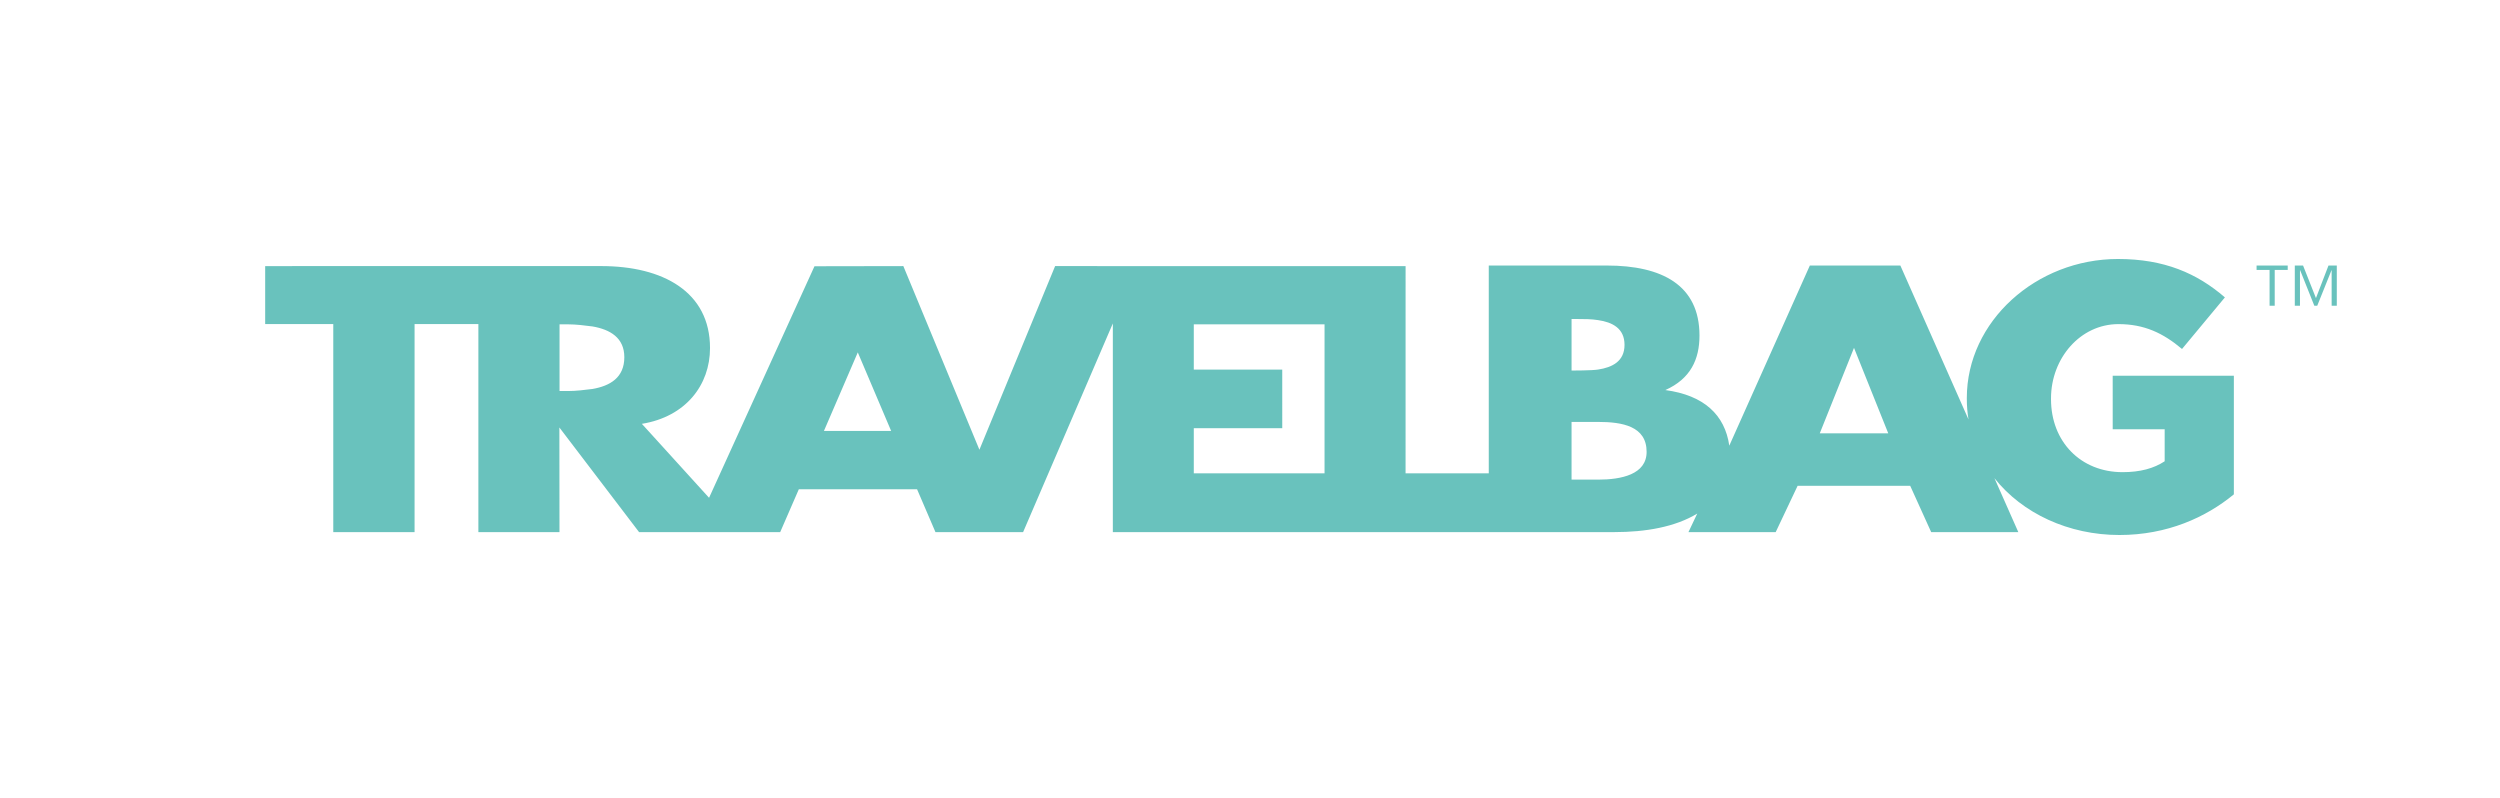
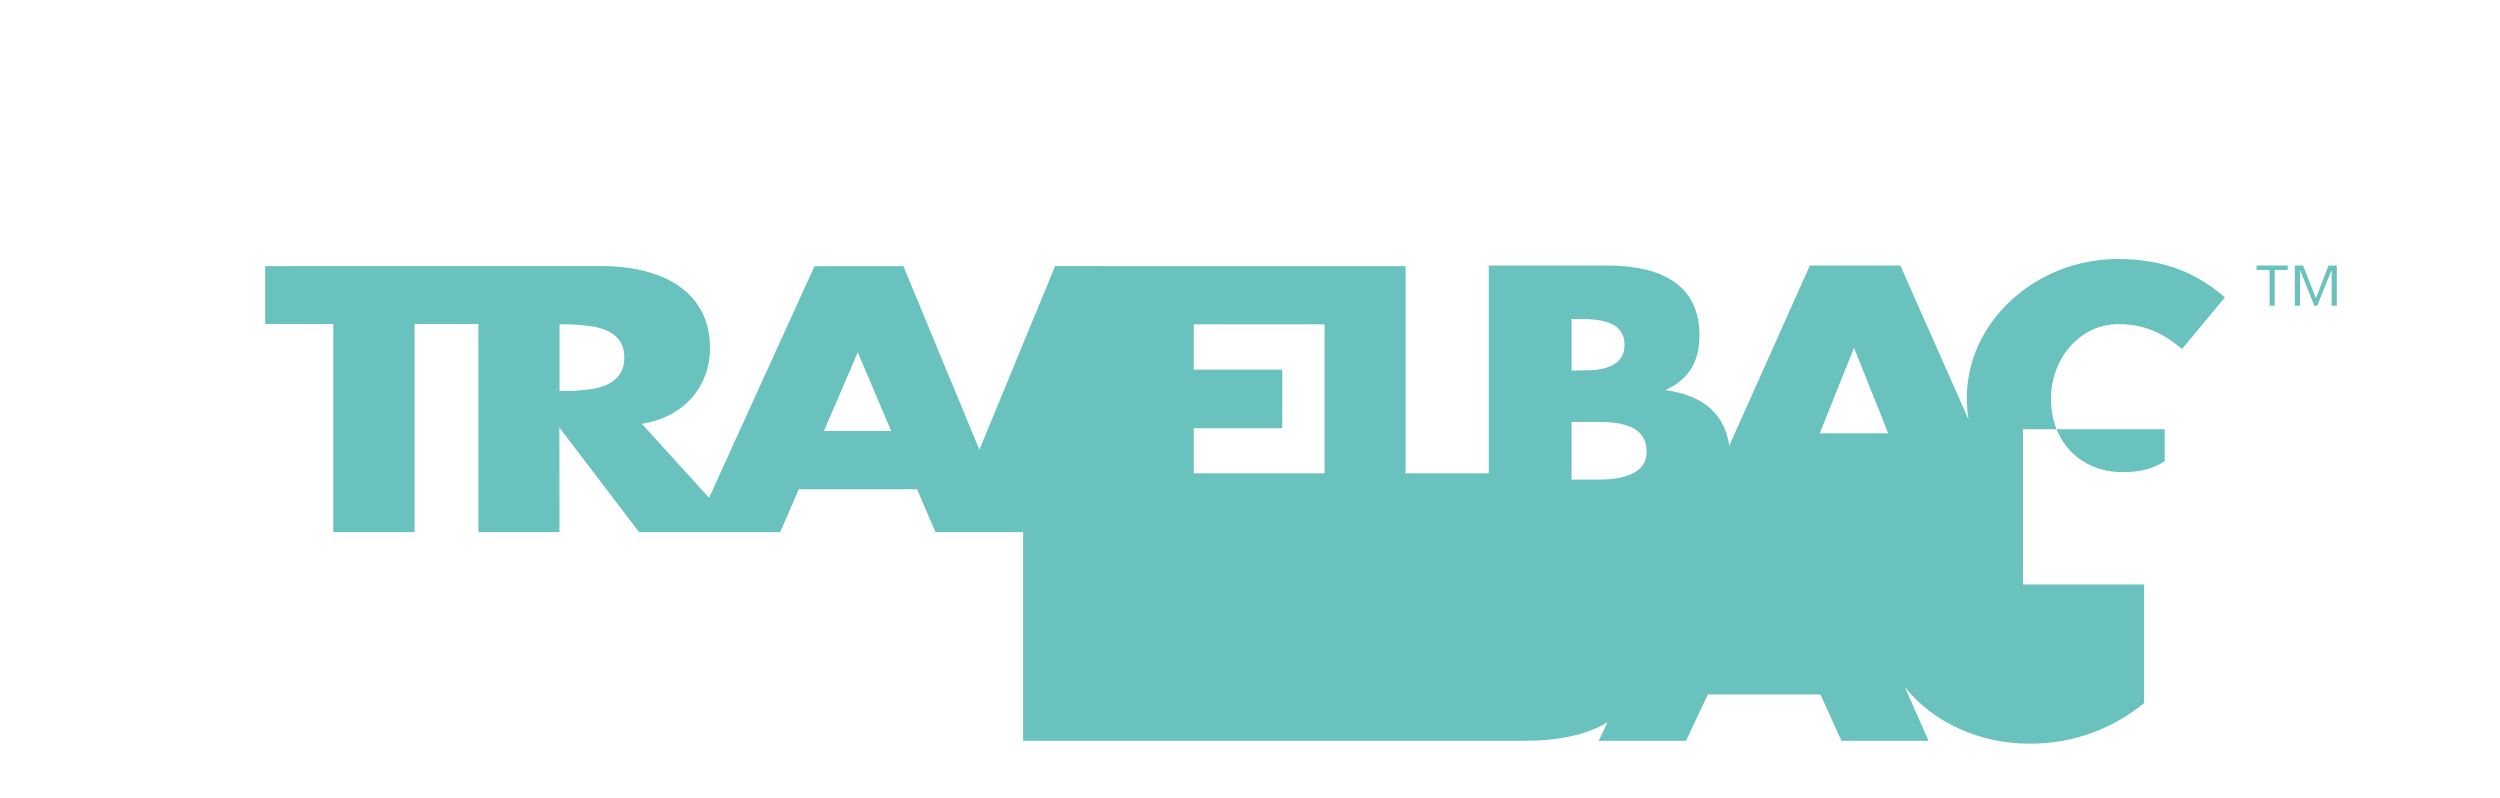
<svg xmlns="http://www.w3.org/2000/svg" version="1.1" id="Layer_1" x="0px" y="0px" viewBox="0 0 1274.93 407.06" style="enable-background:new 0 0 1274.93 407.06;" xml:space="preserve">
  <style type="text/css">
	.st0{fill:#69C2BD;}
</style>
-   <path class="st0" d="M1077.45,218.91h26.47v16.33c-5.55,3.65-12.47,5.55-21.48,5.55c-21.32,0-36.48-15.53-36.48-37.22v-0.4  c0-20.53,14.98-37.88,34.37-37.88c13.24,0,22.83,4.6,32.44,12.68l21.87-26.31c-14.21-12.28-30.91-19.58-54.53-19.58  c-41.64,0-77.09,31.75-77.09,70.9v0.37c0,3.61,0.3,7.12,0.85,10.54l-34.74-78.48h-46.16l-41.08,91.87  c-2.26-15.75-12.94-25.71-32.61-28.36c12.91-5.77,17.41-15.73,17.41-27.81c0-25.73-19.14-35.7-47.26-35.7h-60.2v105.96h-42.43  l0.01-105.66l-178.73-0.01l-38.61,93.65l-38.79-93.65l-45.32,0.08l-53.74,118.04l-0.09-0.04l-28.96-31.89l-5.24-5.75  c22.43-3.65,34.76-19.83,34.76-38.65c0-28.74-24.09-41.8-55.46-41.8l-171.4,0.01v29.57h34.73v106.11h41.46V165.26h32.54v106.11  h41.36l-0.05-52.6v-0.76l40.38,53.01l0.25,0.33v0.01h71.98l9.5-21.85h60.3l9.23,21.5l0.05,0.11l0.09,0.24h44.71l45.76-106.42v106.42  c0,0,208.22,0,255.86,0c15.73,0,30.92-2.59,42.17-9.46l-4.49,9.48h44.49l11.19-23.64h57.41l10.71,23.64h44.44l-12.19-27.53  c14.26,18.01,37.88,28.99,63.74,28.99c24.38,0,44.17-9.03,58.36-20.74v-60.47h-61.79V218.91z M302.18,198.36  c-3.94,0.5-8.44,1.05-12.34,1.05h-4.49v-34h4.49c3.9,0,8.4,0.56,12.34,1.07c8.95,1.56,16.21,5.75,16.21,15.69  C318.39,192.58,311.13,196.79,302.18,198.36z M420.18,219.77l17.27-40.06l17.01,40.06H420.18z M675.48,241.37H608.8v-23.01h45.11  V188.5H608.8v-23.09h66.68V241.37z M801.46,162.69h2.81c3.39,0,7.31,0,10.7,0.56c7.28,1.06,13.49,4.18,13.49,12.62  c0,8.36-6.21,11.5-13.49,12.59c-2.81,0.51-13.52,0.51-13.52,0.51V162.69z M814.97,244.6h-13.52v-29.43h13.52  c12.35,0,24.76,2.16,24.76,15.25C839.73,242,826.78,244.6,814.97,244.6z M928.03,220.99l17.46-43.59l17.47,43.59H928.03z   M1191.7,135.41v20.5h-2.63v-18.1h-0.08l-7.26,18.1h-1.5l-7.22-18.1h-0.09v18.1h-2.64v-20.5h4.21l6.58,16.62l6.39-16.62H1191.7z   M1150.78,135.41h15.89v2.25h-6.63v18.25h-2.62v-18.25h-6.63V135.41z" />
+   <path class="st0" d="M1077.45,218.91h26.47v16.33c-5.55,3.65-12.47,5.55-21.48,5.55c-21.32,0-36.48-15.53-36.48-37.22v-0.4  c0-20.53,14.98-37.88,34.37-37.88c13.24,0,22.83,4.6,32.44,12.68l21.87-26.31c-14.21-12.28-30.91-19.58-54.53-19.58  c-41.64,0-77.09,31.75-77.09,70.9v0.37c0,3.61,0.3,7.12,0.85,10.54l-34.74-78.48h-46.16l-41.08,91.87  c-2.26-15.75-12.94-25.71-32.61-28.36c12.91-5.77,17.41-15.73,17.41-27.81c0-25.73-19.14-35.7-47.26-35.7h-60.2v105.96h-42.43  l0.01-105.66l-178.73-0.01l-38.61,93.65l-38.79-93.65l-45.32,0.08l-53.74,118.04l-0.09-0.04l-28.96-31.89l-5.24-5.75  c22.43-3.65,34.76-19.83,34.76-38.65c0-28.74-24.09-41.8-55.46-41.8l-171.4,0.01v29.57h34.73v106.11h41.46V165.26h32.54v106.11  h41.36l-0.05-52.6v-0.76l40.38,53.01l0.25,0.33v0.01h71.98l9.5-21.85h60.3l9.23,21.5l0.05,0.11l0.09,0.24h44.71v106.42  c0,0,208.22,0,255.86,0c15.73,0,30.92-2.59,42.17-9.46l-4.49,9.48h44.49l11.19-23.64h57.41l10.71,23.64h44.44l-12.19-27.53  c14.26,18.01,37.88,28.99,63.74,28.99c24.38,0,44.17-9.03,58.36-20.74v-60.47h-61.79V218.91z M302.18,198.36  c-3.94,0.5-8.44,1.05-12.34,1.05h-4.49v-34h4.49c3.9,0,8.4,0.56,12.34,1.07c8.95,1.56,16.21,5.75,16.21,15.69  C318.39,192.58,311.13,196.79,302.18,198.36z M420.18,219.77l17.27-40.06l17.01,40.06H420.18z M675.48,241.37H608.8v-23.01h45.11  V188.5H608.8v-23.09h66.68V241.37z M801.46,162.69h2.81c3.39,0,7.31,0,10.7,0.56c7.28,1.06,13.49,4.18,13.49,12.62  c0,8.36-6.21,11.5-13.49,12.59c-2.81,0.51-13.52,0.51-13.52,0.51V162.69z M814.97,244.6h-13.52v-29.43h13.52  c12.35,0,24.76,2.16,24.76,15.25C839.73,242,826.78,244.6,814.97,244.6z M928.03,220.99l17.46-43.59l17.47,43.59H928.03z   M1191.7,135.41v20.5h-2.63v-18.1h-0.08l-7.26,18.1h-1.5l-7.22-18.1h-0.09v18.1h-2.64v-20.5h4.21l6.58,16.62l6.39-16.62H1191.7z   M1150.78,135.41h15.89v2.25h-6.63v18.25h-2.62v-18.25h-6.63V135.41z" />
</svg>